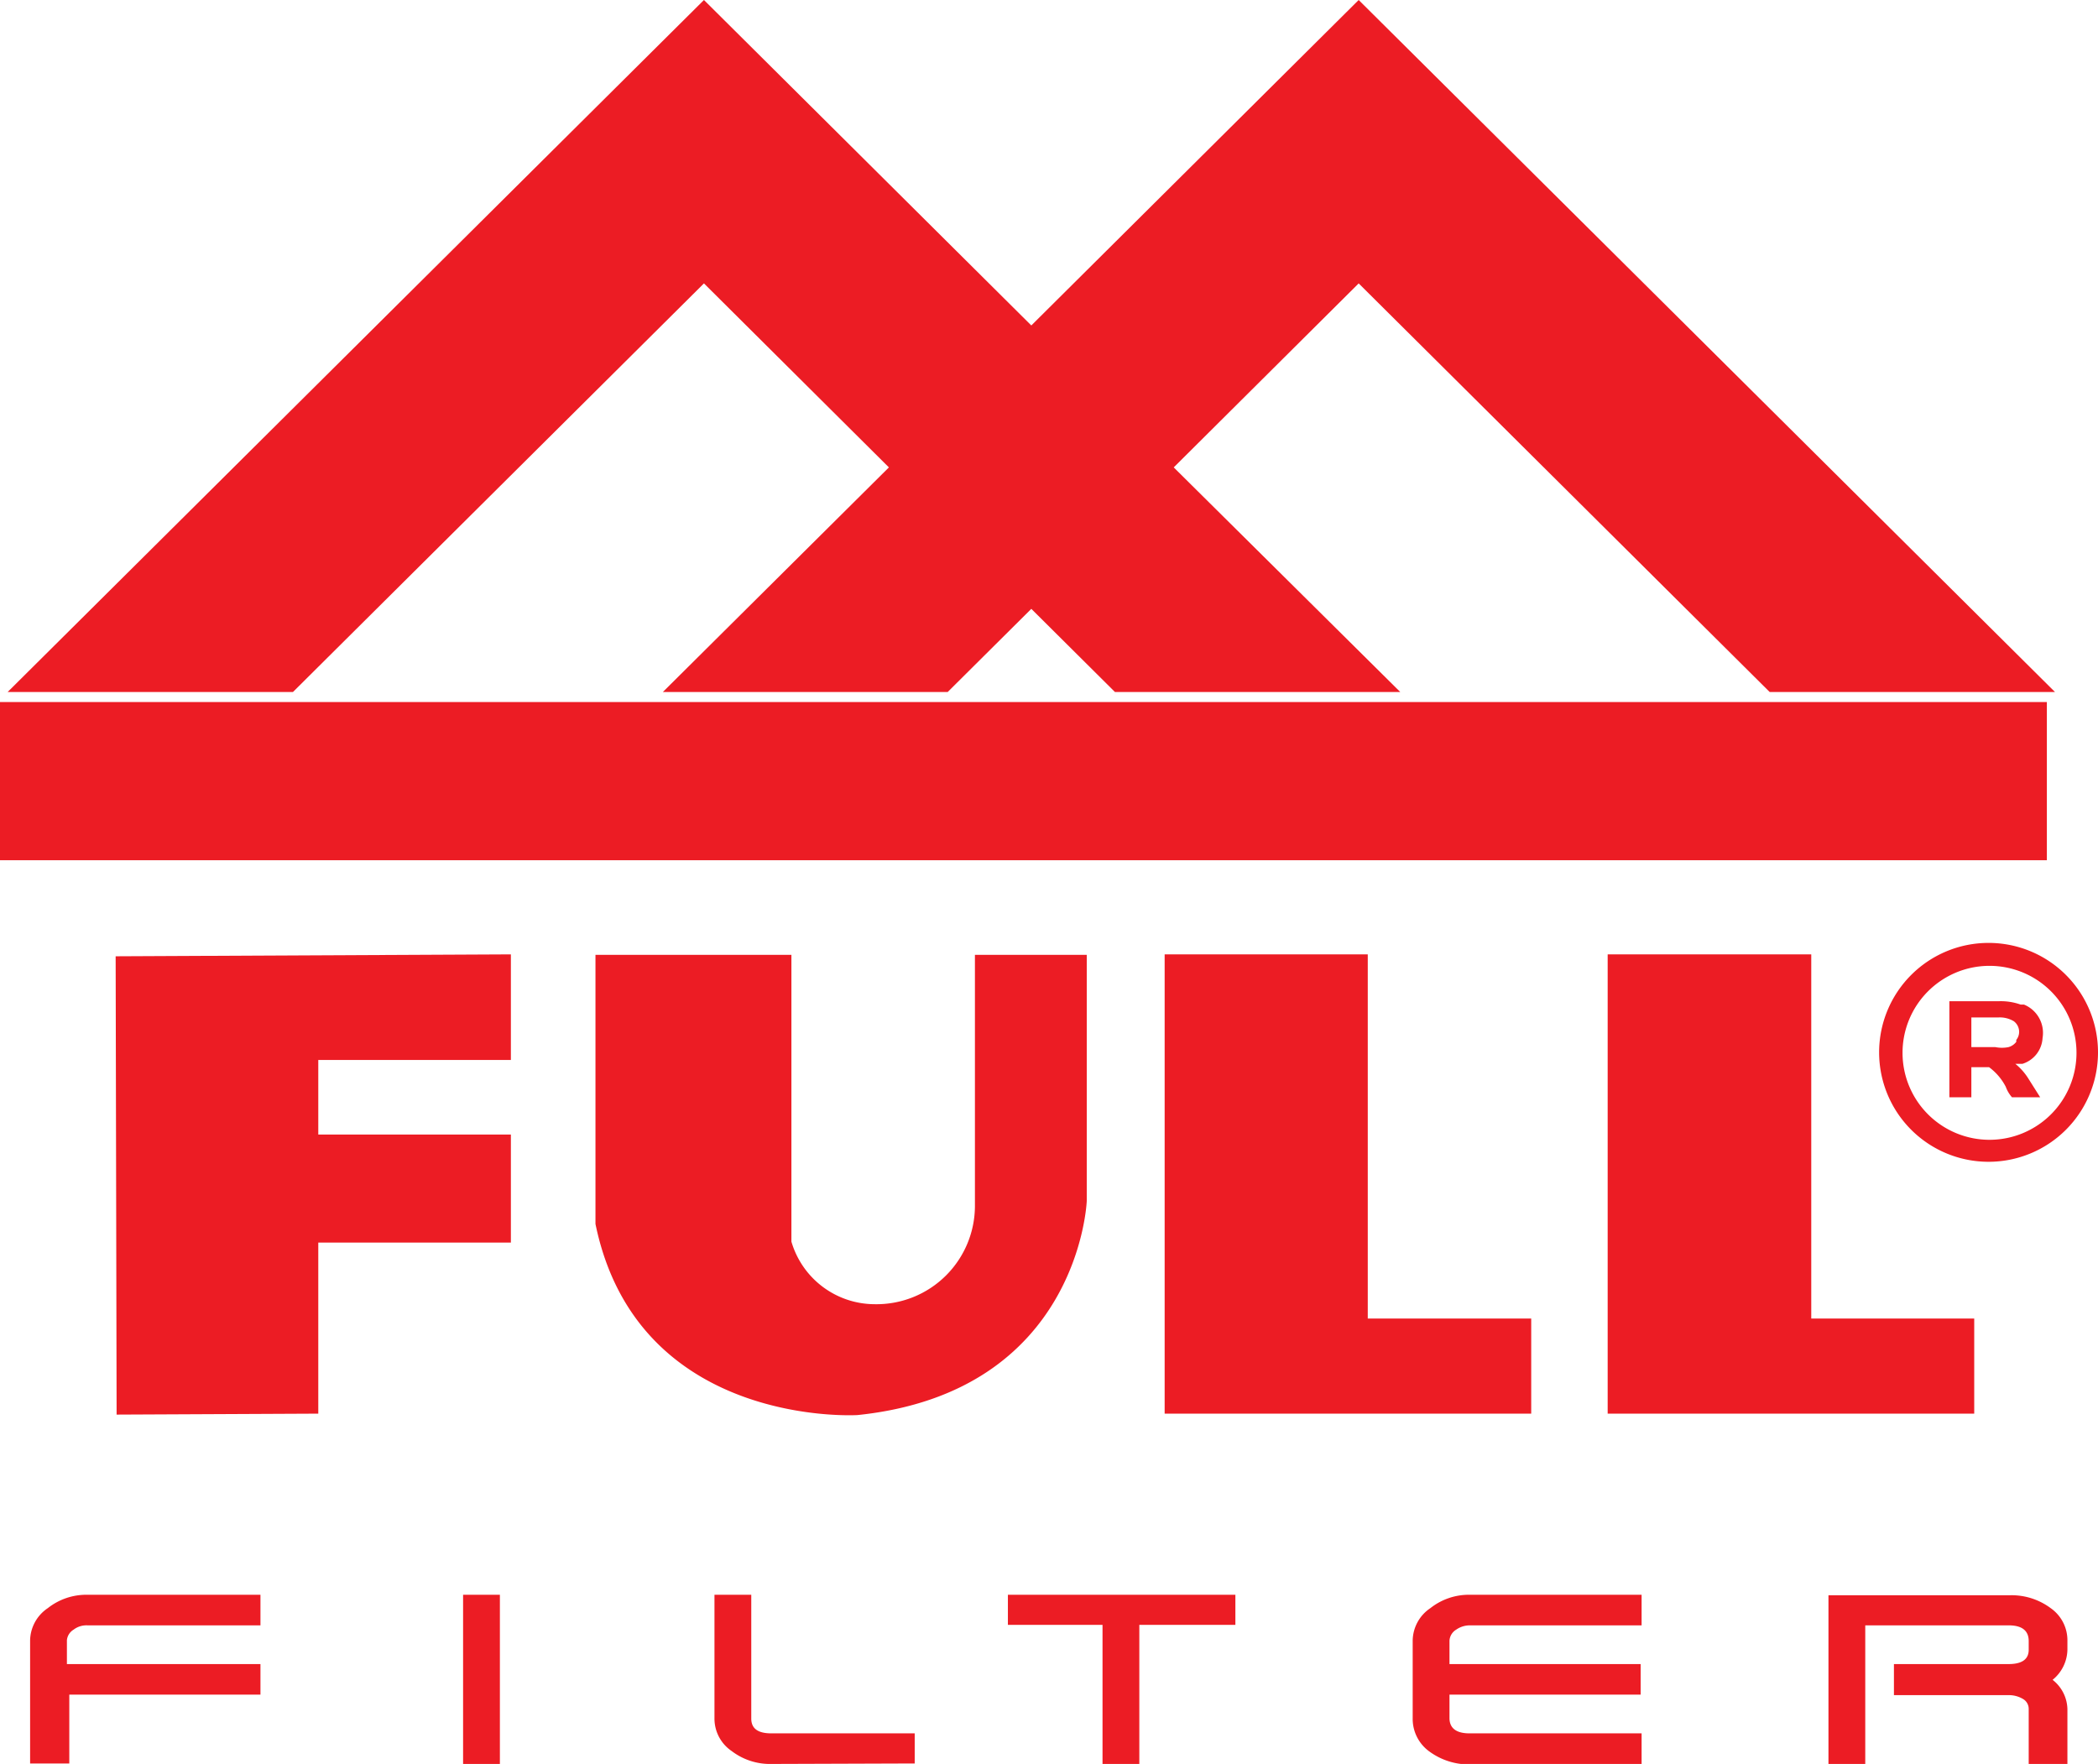
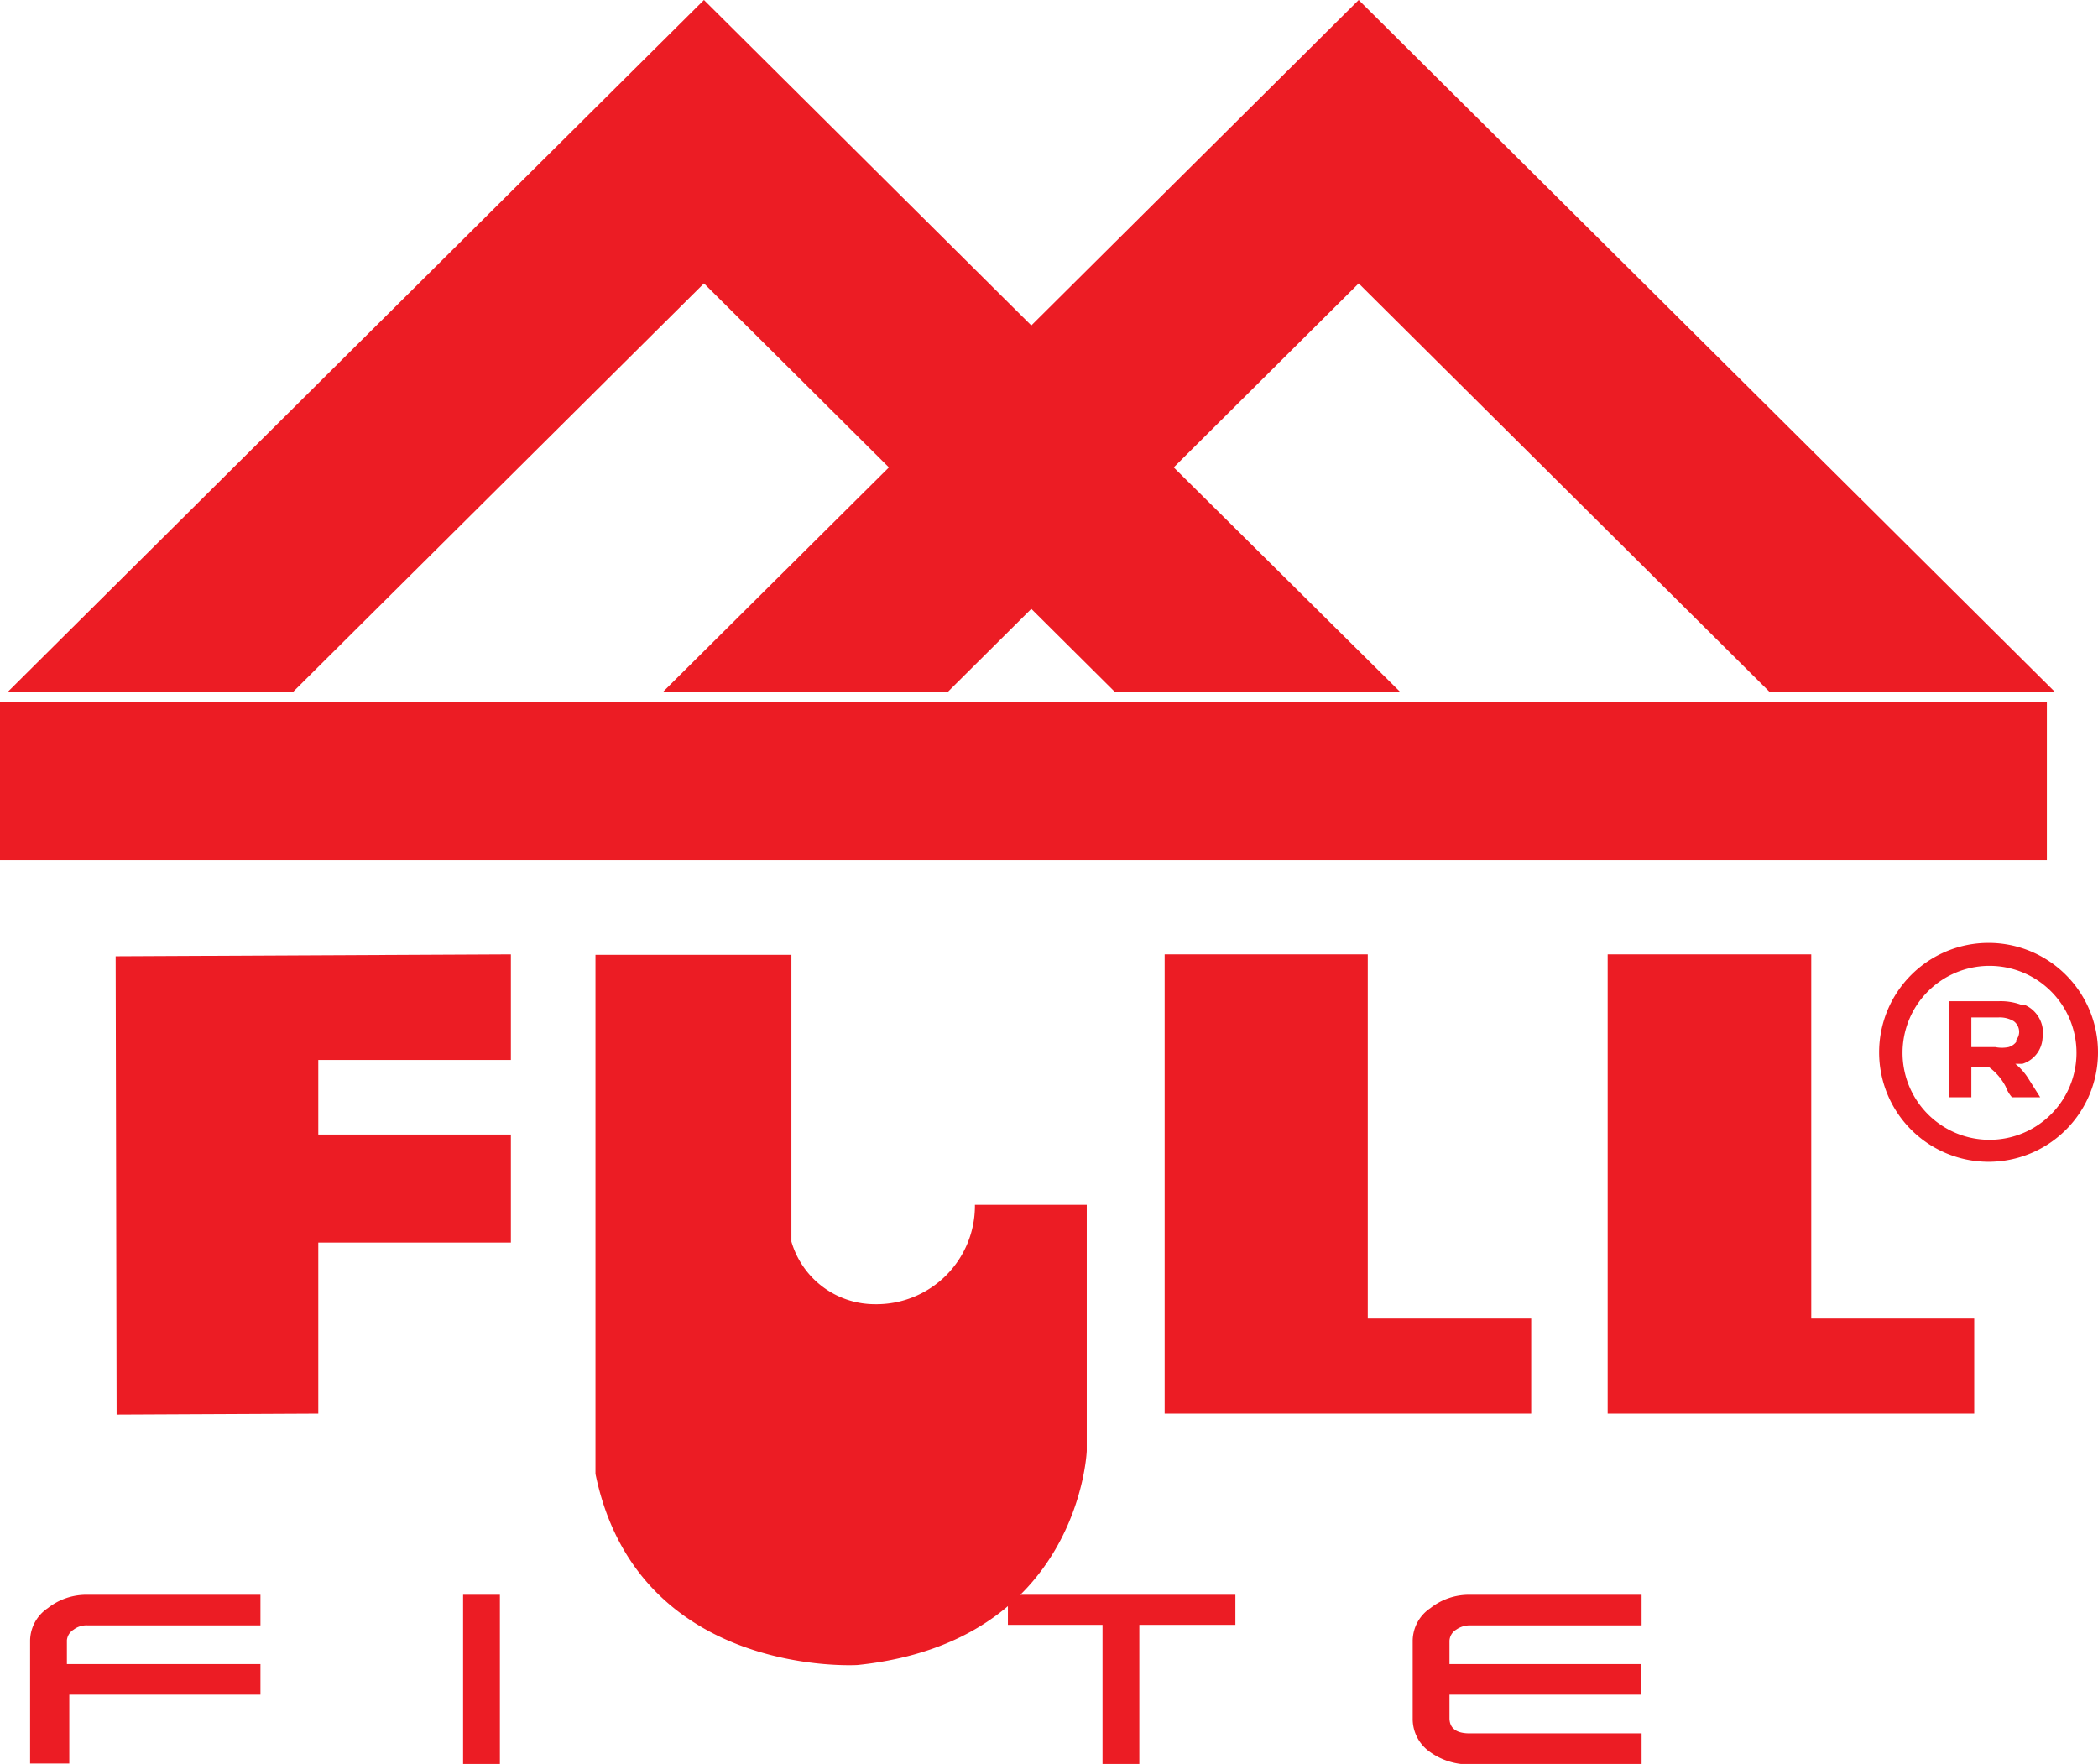
<svg xmlns="http://www.w3.org/2000/svg" id="Layer_1" data-name="Layer 1" viewBox="0 0 43.9 36.91">
  <defs>
    <style>.cls-1{fill:#ec1c24;}</style>
  </defs>
  <title>full-filter-logo</title>
  <polygon class="cls-1" points="37.03 14.48 43 14.48 28.43 0 21.58 6.81 14.73 0 0.16 14.48 6.13 14.48 14.73 5.93 18.6 9.78 13.87 14.48 19.83 14.48 21.58 12.74 23.33 14.48 29.3 14.48 24.56 9.78 28.43 5.93 37.03 14.48" />
  <rect class="cls-1" y="14.69" width="42.83" height="3.31" />
  <polyline class="cls-1" points="10.69 19.97 2.42 20.01 2.44 29.6 6.66 29.58 6.66 26 10.69 26 10.69 23.74 6.66 23.74 6.66 22.18 10.69 22.18" />
-   <path class="cls-1" d="M13,21.52h4.11v6a1.82,1.82,0,0,0,1.75,1.31,2.06,2.06,0,0,0,2.09-2.08V21.52h2.34v5.15s-.15,4-4.8,4.48c0,0-4.6.28-5.48-4V21.52Z" transform="translate(-0.55 -1.54)" />
+   <path class="cls-1" d="M13,21.52h4.11v6a1.82,1.82,0,0,0,1.75,1.31,2.06,2.06,0,0,0,2.09-2.08h2.34v5.15s-.15,4-4.8,4.48c0,0-4.6.28-5.48-4V21.52Z" transform="translate(-0.55 -1.54)" />
  <polygon class="cls-1" points="24.37 19.97 28.62 19.97 28.62 27.59 32.04 27.59 32.04 29.58 24.37 29.58 24.37 19.97" />
  <polygon class="cls-1" points="33.64 19.97 37.9 19.97 37.9 27.59 41.31 27.59 41.31 29.58 33.64 29.58 33.64 19.97" />
  <path class="cls-1" d="M42.17,25.85a2.29,2.29,0,1,1,2.28-2.28,2.29,2.29,0,0,1-2.28,2.28m0-4.1A1.82,1.82,0,1,0,44,23.57a1.82,1.82,0,0,0-1.82-1.82" transform="translate(-0.55 -1.54)" />
  <path class="cls-1" d="M42.65,24.5h.59L43,24.12a1.26,1.26,0,0,0-.28-.32l.15,0a.6.6,0,0,0,.42-.54.64.64,0,0,0-.39-.7l-.07,0a1.24,1.24,0,0,0-.45-.07H41.34V24.5h.46v-.63h.37a1.19,1.19,0,0,1,.35.41.68.68,0,0,0,.13.22m.09-1.16a.31.31,0,0,1-.16.11.69.69,0,0,1-.28,0h-.5v-.62h.56a.57.57,0,0,1,.33.08.28.28,0,0,1,.11.22.27.27,0,0,1-.06.17" transform="translate(-0.55 -1.54)" />
-   <path class="cls-1" d="M43,38.46V37.3a.24.24,0,0,0-.12-.21.58.58,0,0,0-.3-.08h-2.4v-.65h2.4q.42,0,.42-.3v-.18q0-.33-.42-.33h-3v2.91h-.77V34.92h3.8a1.37,1.37,0,0,1,.85.27.82.82,0,0,1,.35.69v.18a.83.83,0,0,1-.31.63.8.8,0,0,1,.31.61v1.16Z" transform="translate(-0.55 -1.54)" />
  <path class="cls-1" d="M2,37v1.44H1.18V35.86a.83.83,0,0,1,.37-.67,1.3,1.3,0,0,1,.83-.28H6v.64H2.38a.44.44,0,0,0-.29.09.29.29,0,0,0-.14.22v.5H6V37Z" transform="translate(-0.55 -1.54)" />
  <rect class="cls-1" x="9.69" y="33.37" width="0.77" height="3.54" />
-   <path class="cls-1" d="M16.7,38.45a1.32,1.32,0,0,1-.84-.27.82.82,0,0,1-.36-.68V34.91h.77V37.5c0,.21.14.31.42.31h3v.63Z" transform="translate(-0.55 -1.54)" />
  <polygon class="cls-1" points="23.84 34 23.84 36.91 23.07 36.91 23.07 34 21.09 34 21.09 33.37 25.85 33.37 25.85 34 23.84 34" />
  <path class="cls-1" d="M31.3,38.46a1.4,1.4,0,0,1-.84-.27.84.84,0,0,1-.35-.69V35.87a.83.83,0,0,1,.37-.68,1.3,1.3,0,0,1,.83-.28H34.9v.64H31.31a.5.5,0,0,0-.29.09.29.29,0,0,0-.14.23v.49h4V37h-4v.49c0,.21.14.32.42.32h3.6v.64Z" transform="translate(-0.55 -1.54)" />
</svg>